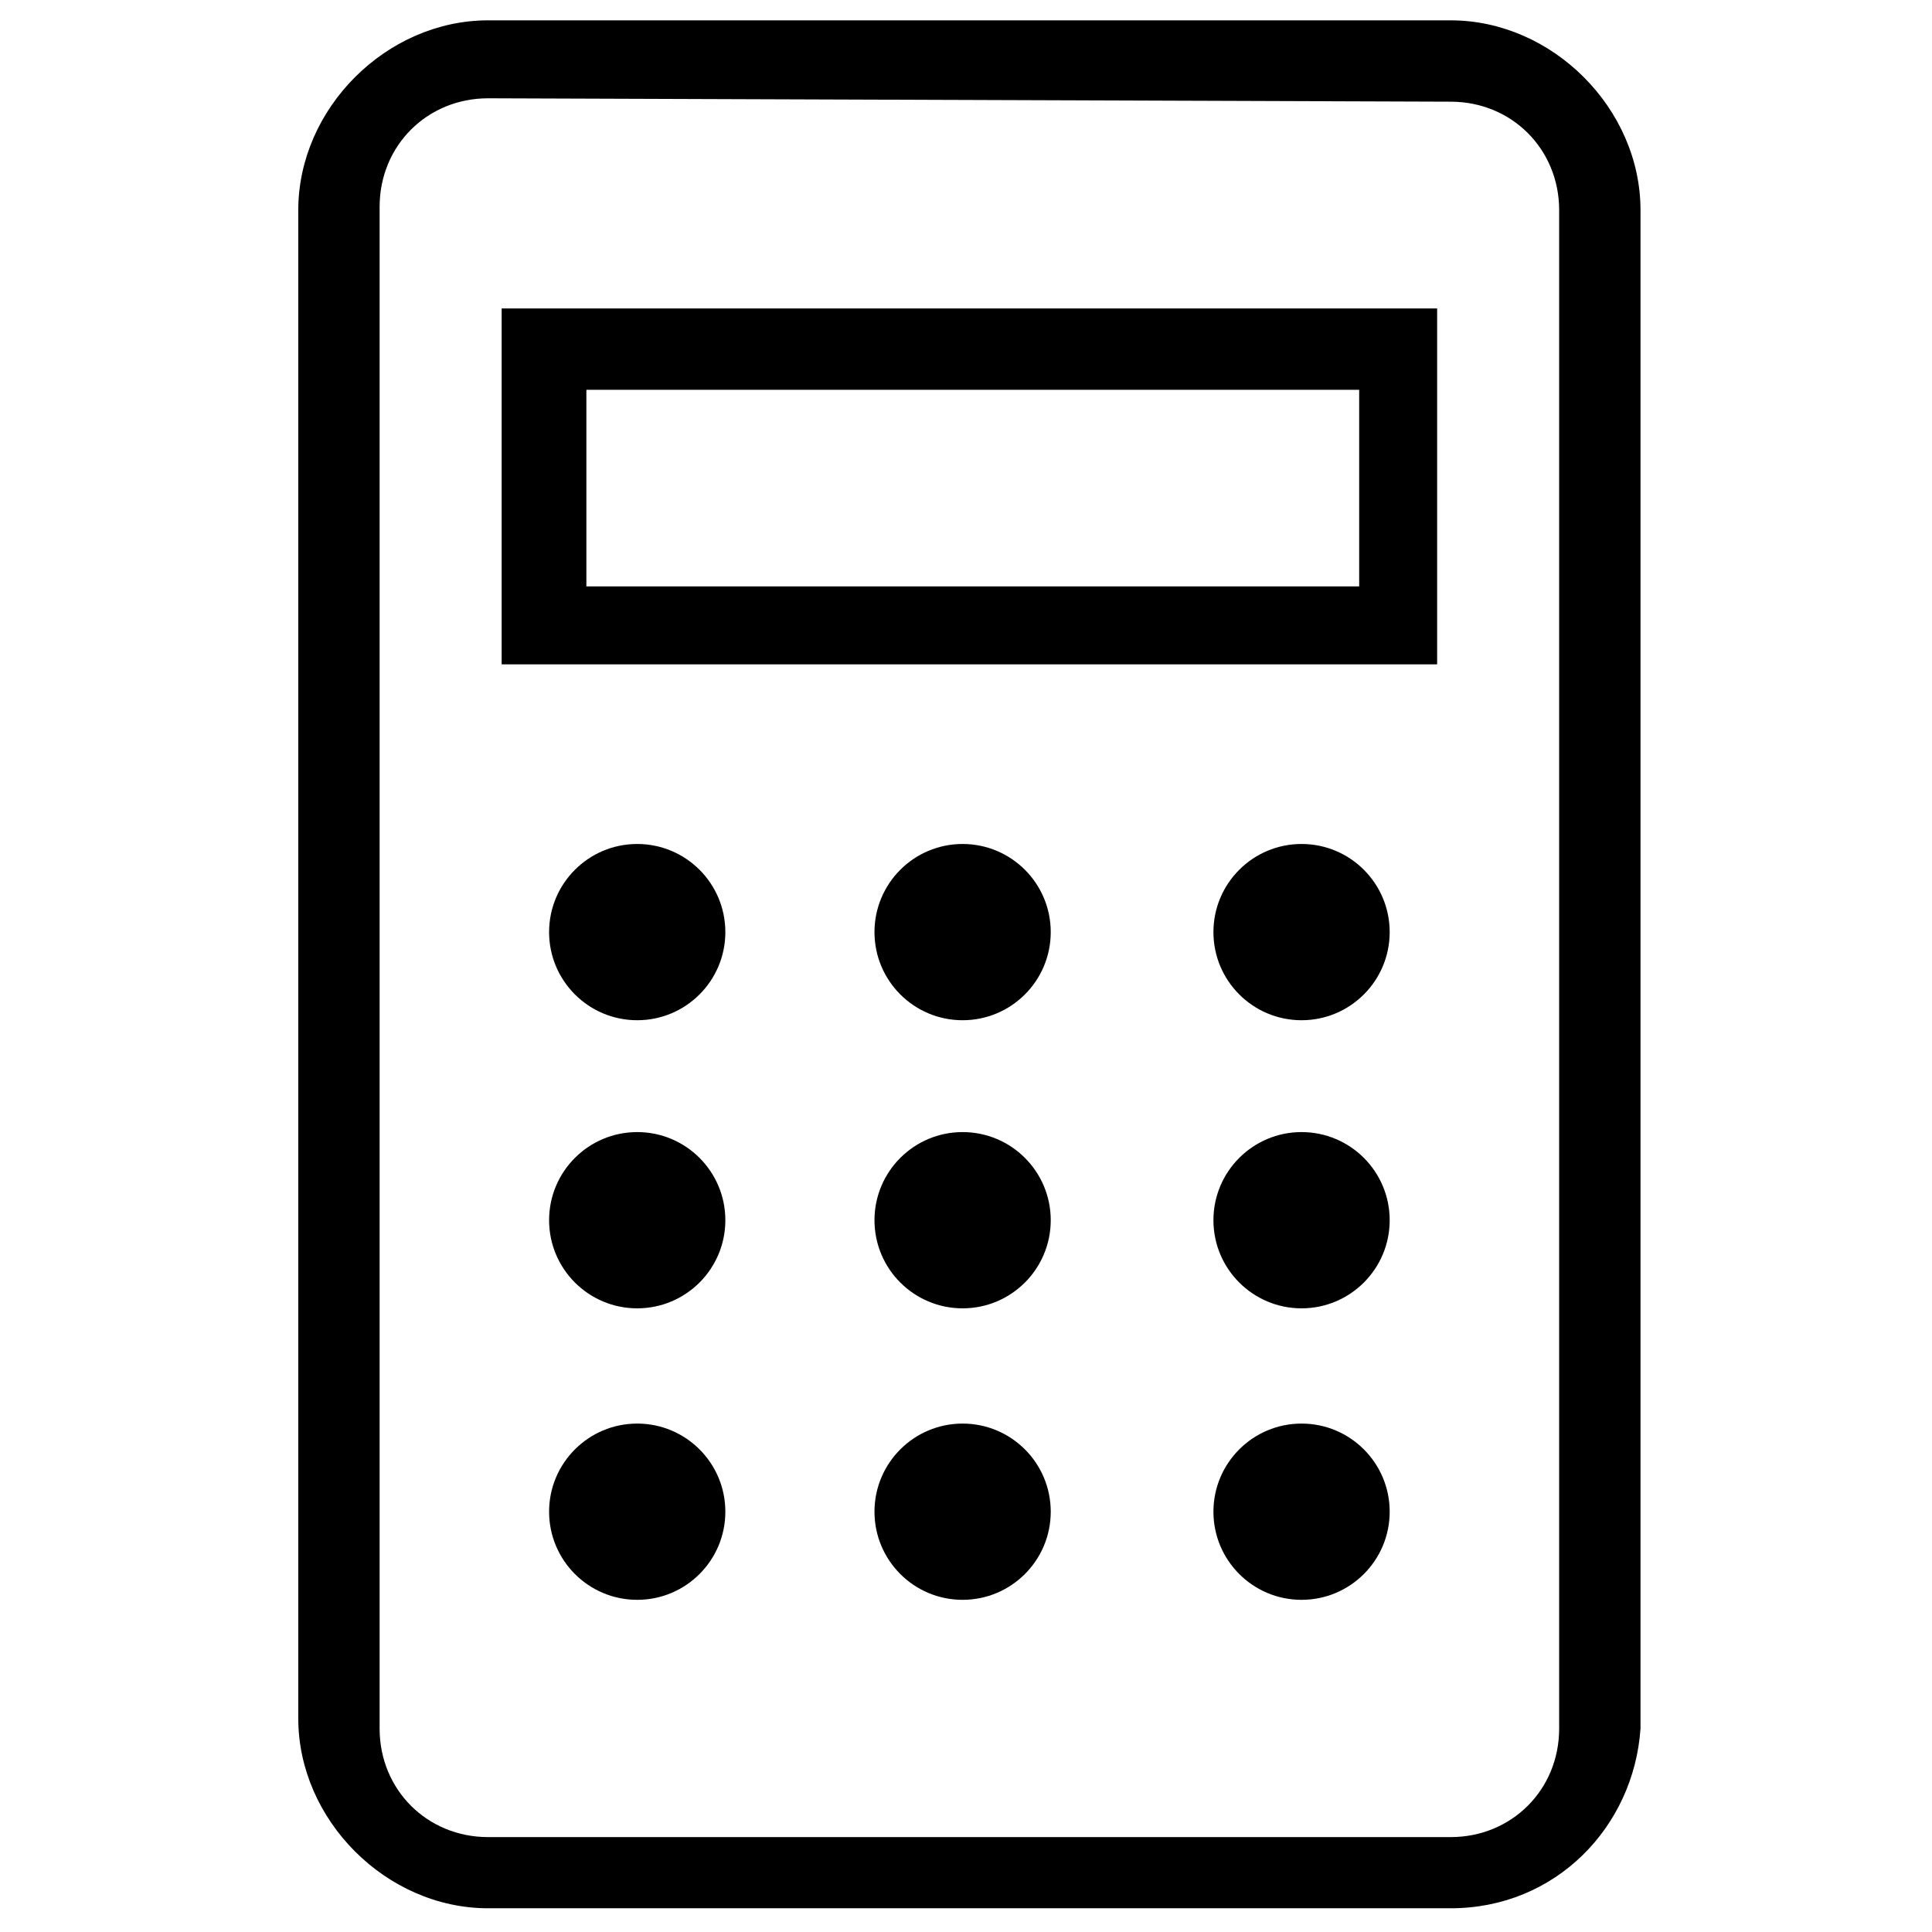
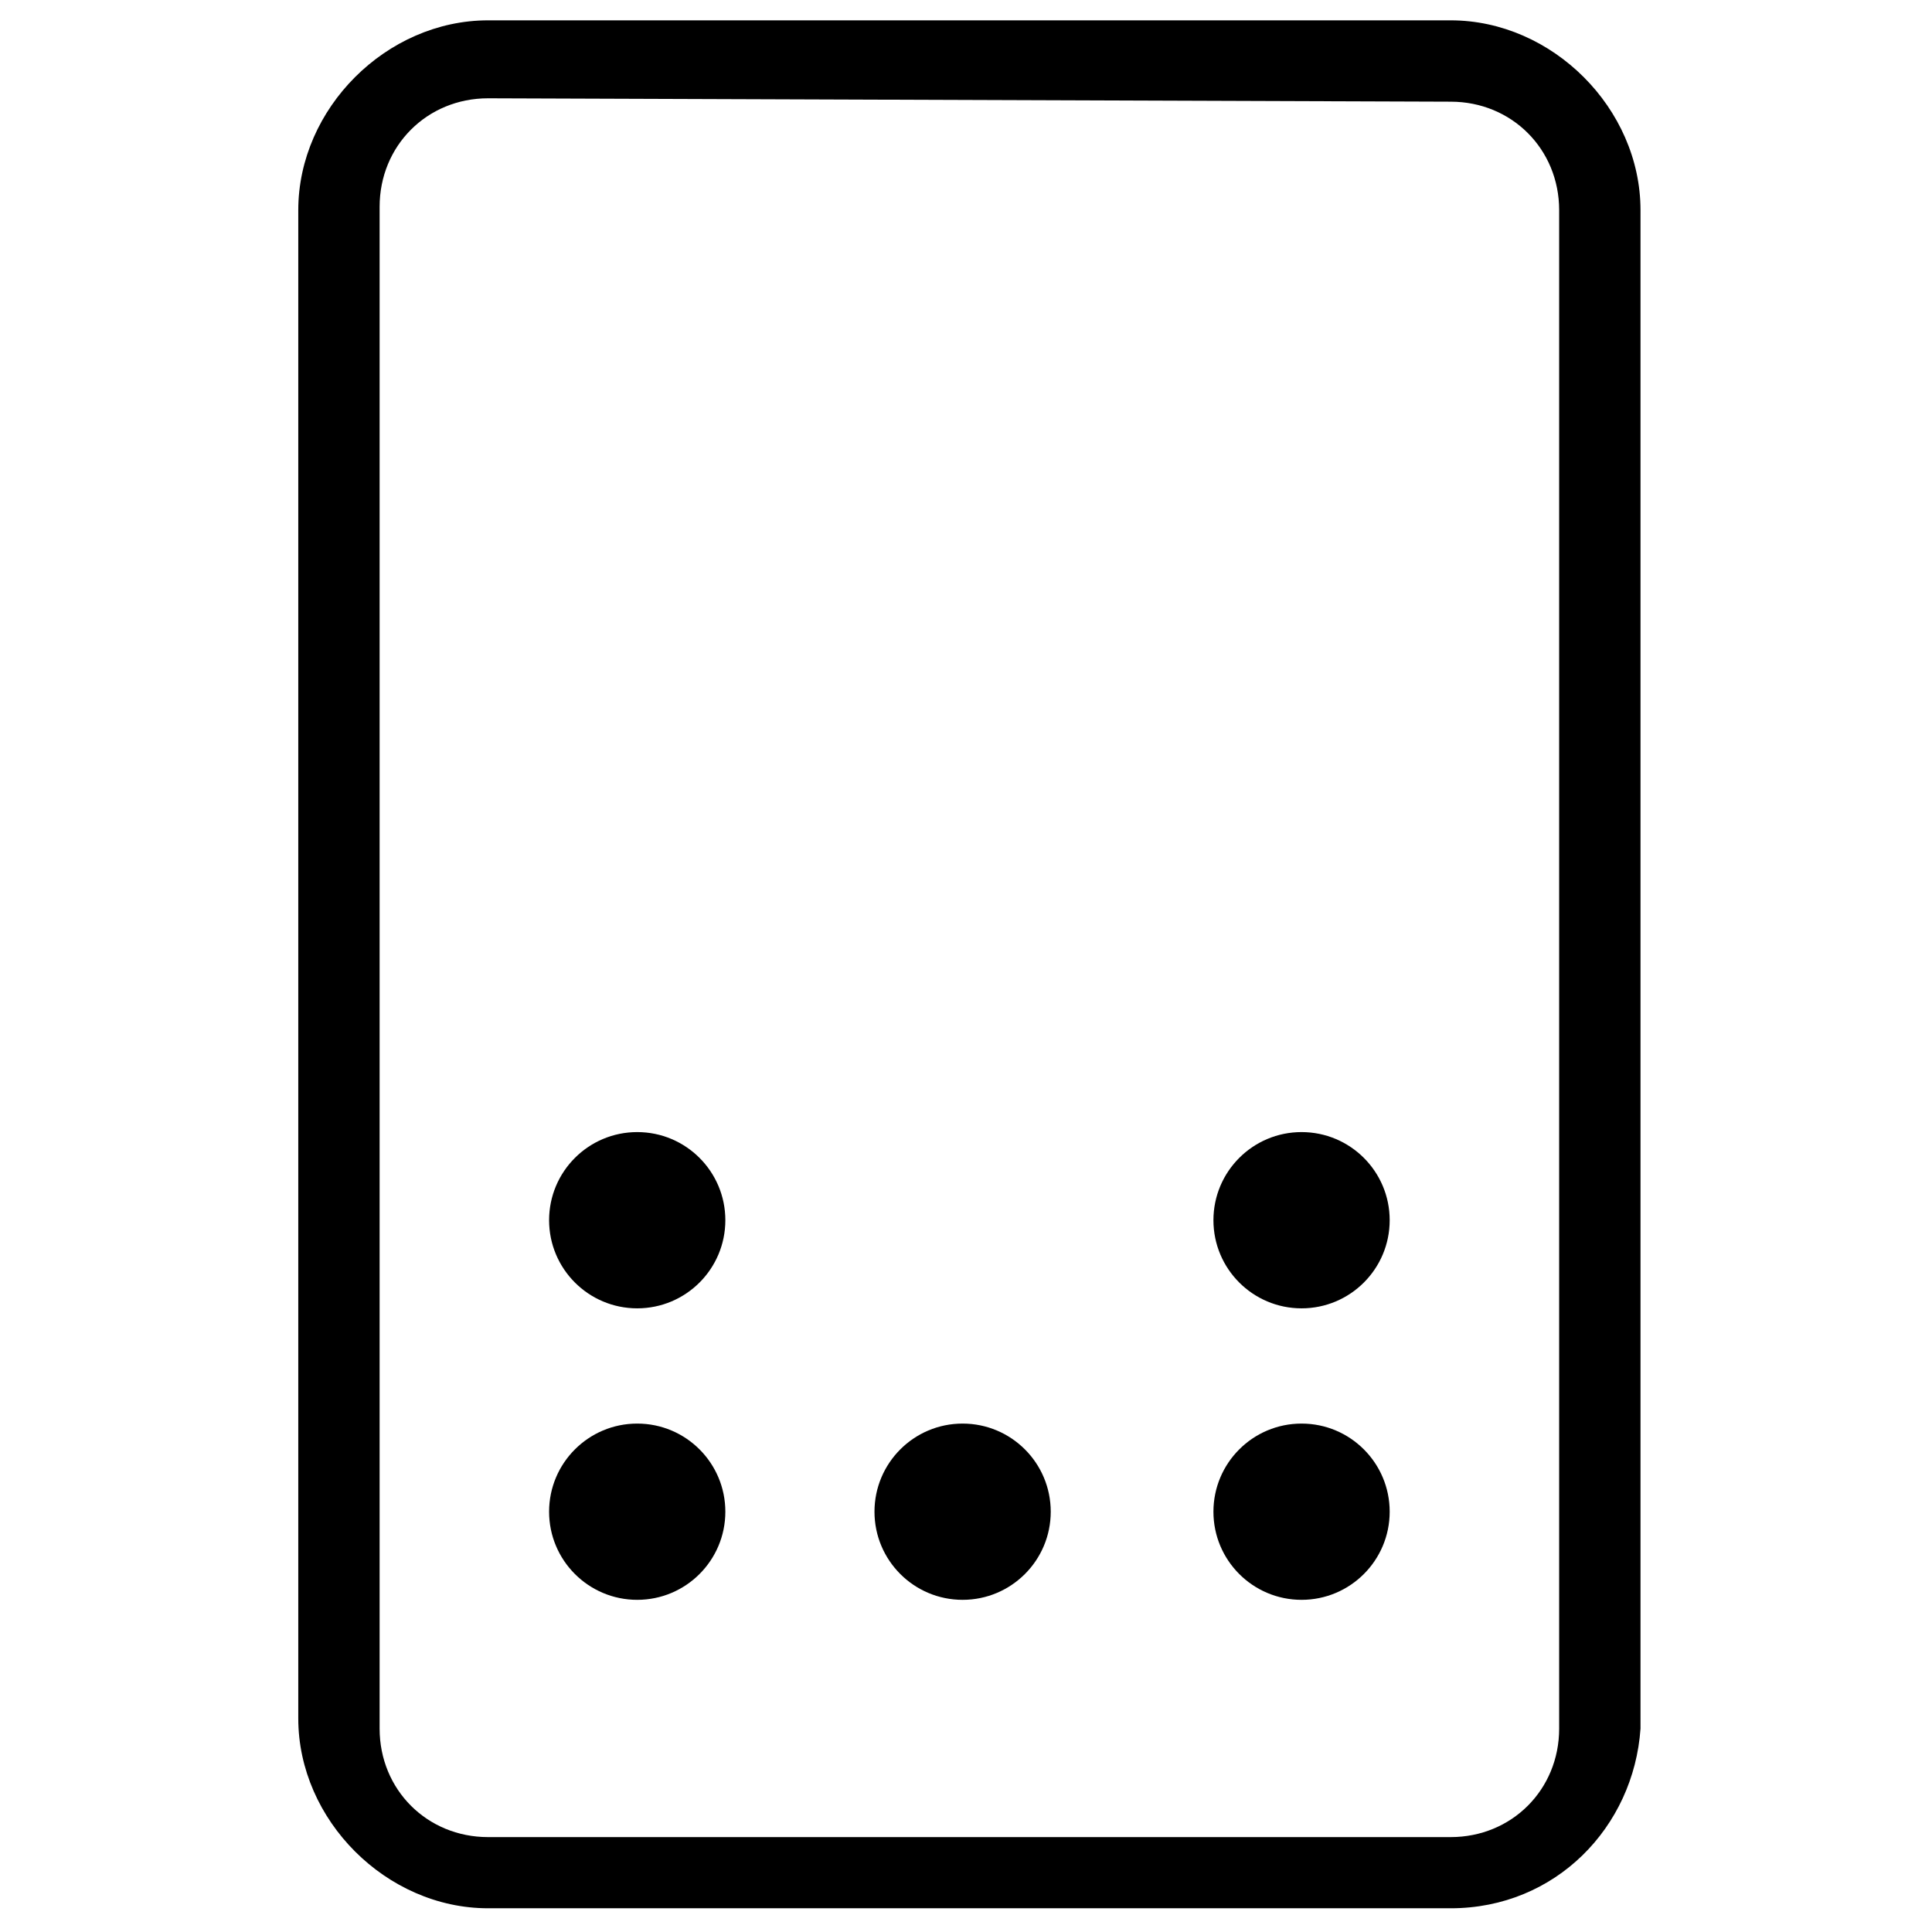
<svg xmlns="http://www.w3.org/2000/svg" id="Layer_1" viewBox="0 0 57 57">
  <path d="M42.8 56.3H14.4c-3 0-5.6-2.6-5.6-5.6V6.2c0-3 2.6-5.6 5.6-5.6h28.4c3 0 5.6 2.6 5.6 5.6V51c-.2 2.9-2.5 5.3-5.6 5.3zM14.4 2.9c-1.8 0-3.2 1.4-3.2 3.2V51c0 1.8 1.4 3.2 3.2 3.2h28.4c1.8 0 3.2-1.4 3.2-3.2V6.2C46 4.4 44.6 3 42.8 3l-28.4-.1z" class="st0" />
-   <path d="M42.4 19.6H14.8V9.1h27.6v10.5zm-25.3-2.3h23v-5.8H17.3v5.8h-.2z" class="st0" />
-   <circle cx="18.8" cy="27.5" r="2.6" class="st0" />
-   <circle cx="38.4" cy="27.5" r="2.6" class="st0" />
-   <circle cx="28.4" cy="27.5" r="2.6" class="st0" />
  <g>
    <circle cx="18.8" cy="36" r="2.6" class="st0" />
    <circle cx="38.4" cy="36" r="2.6" class="st0" />
-     <circle cx="28.4" cy="36" r="2.6" class="st0" />
  </g>
  <g>
    <circle cx="18.8" cy="44.6" r="2.6" class="st0" />
    <circle cx="38.4" cy="44.6" r="2.6" class="st0" />
    <circle cx="28.4" cy="44.6" r="2.6" class="st0" />
  </g>
</svg>